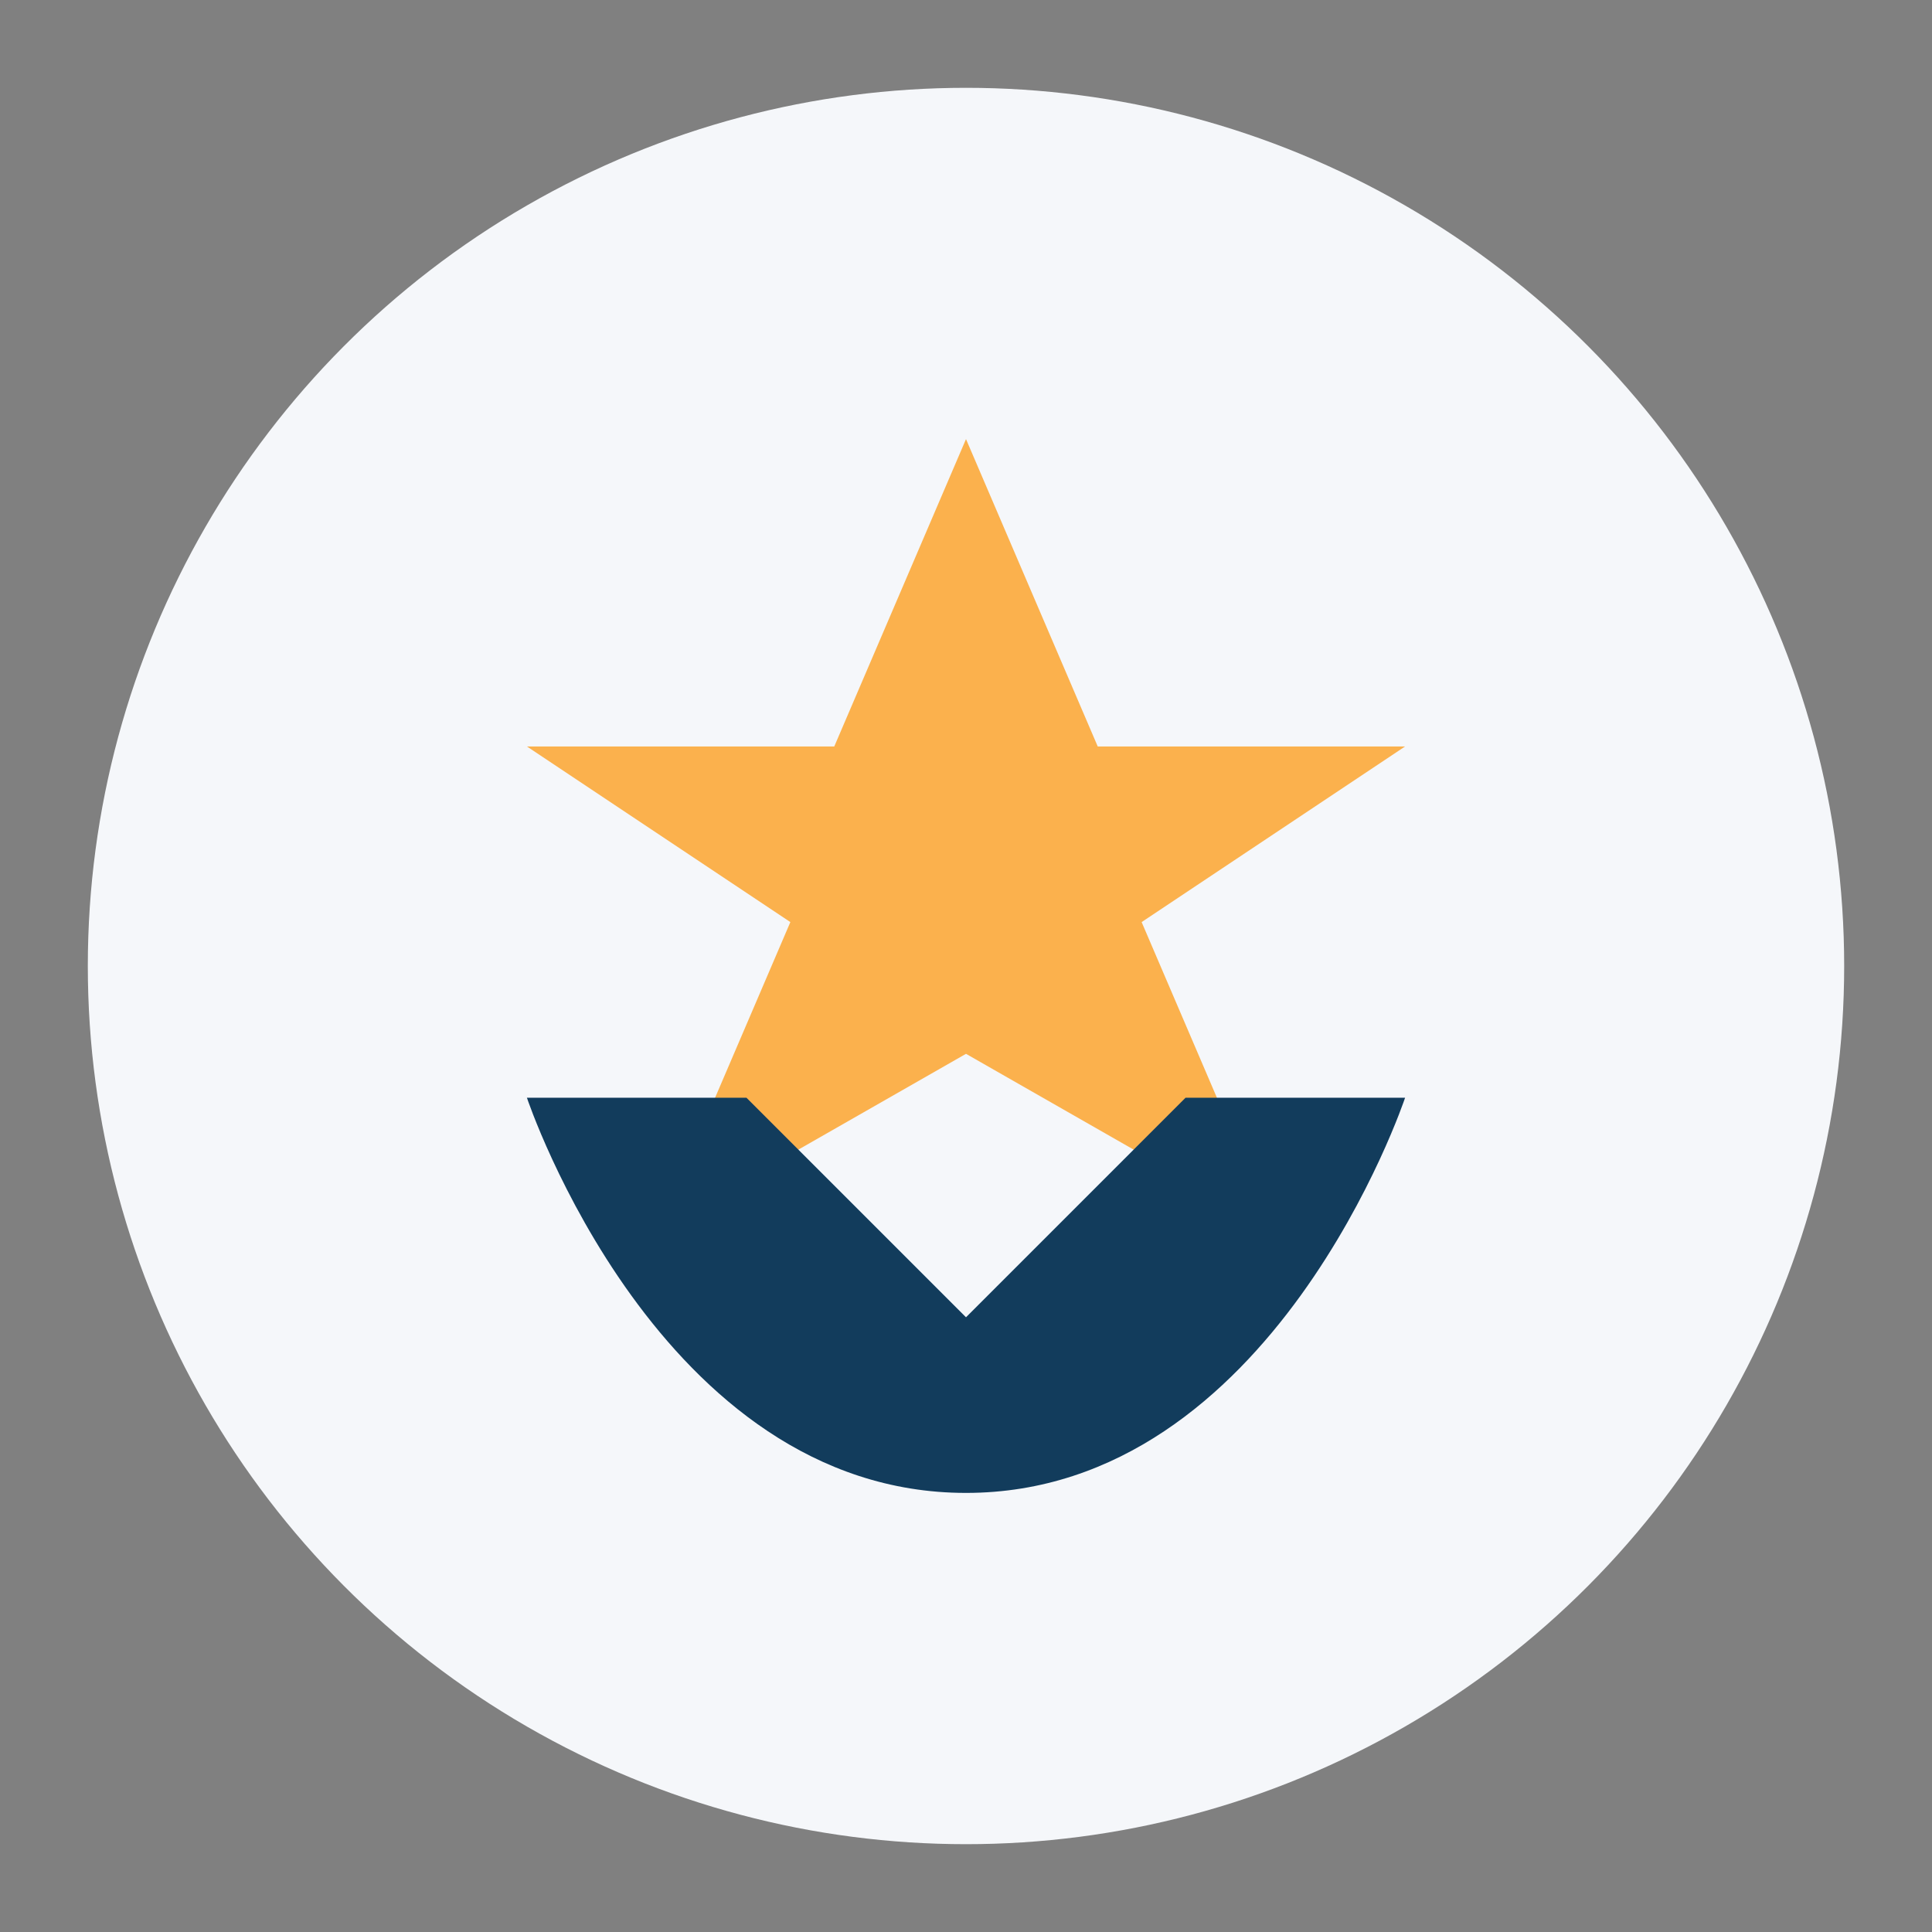
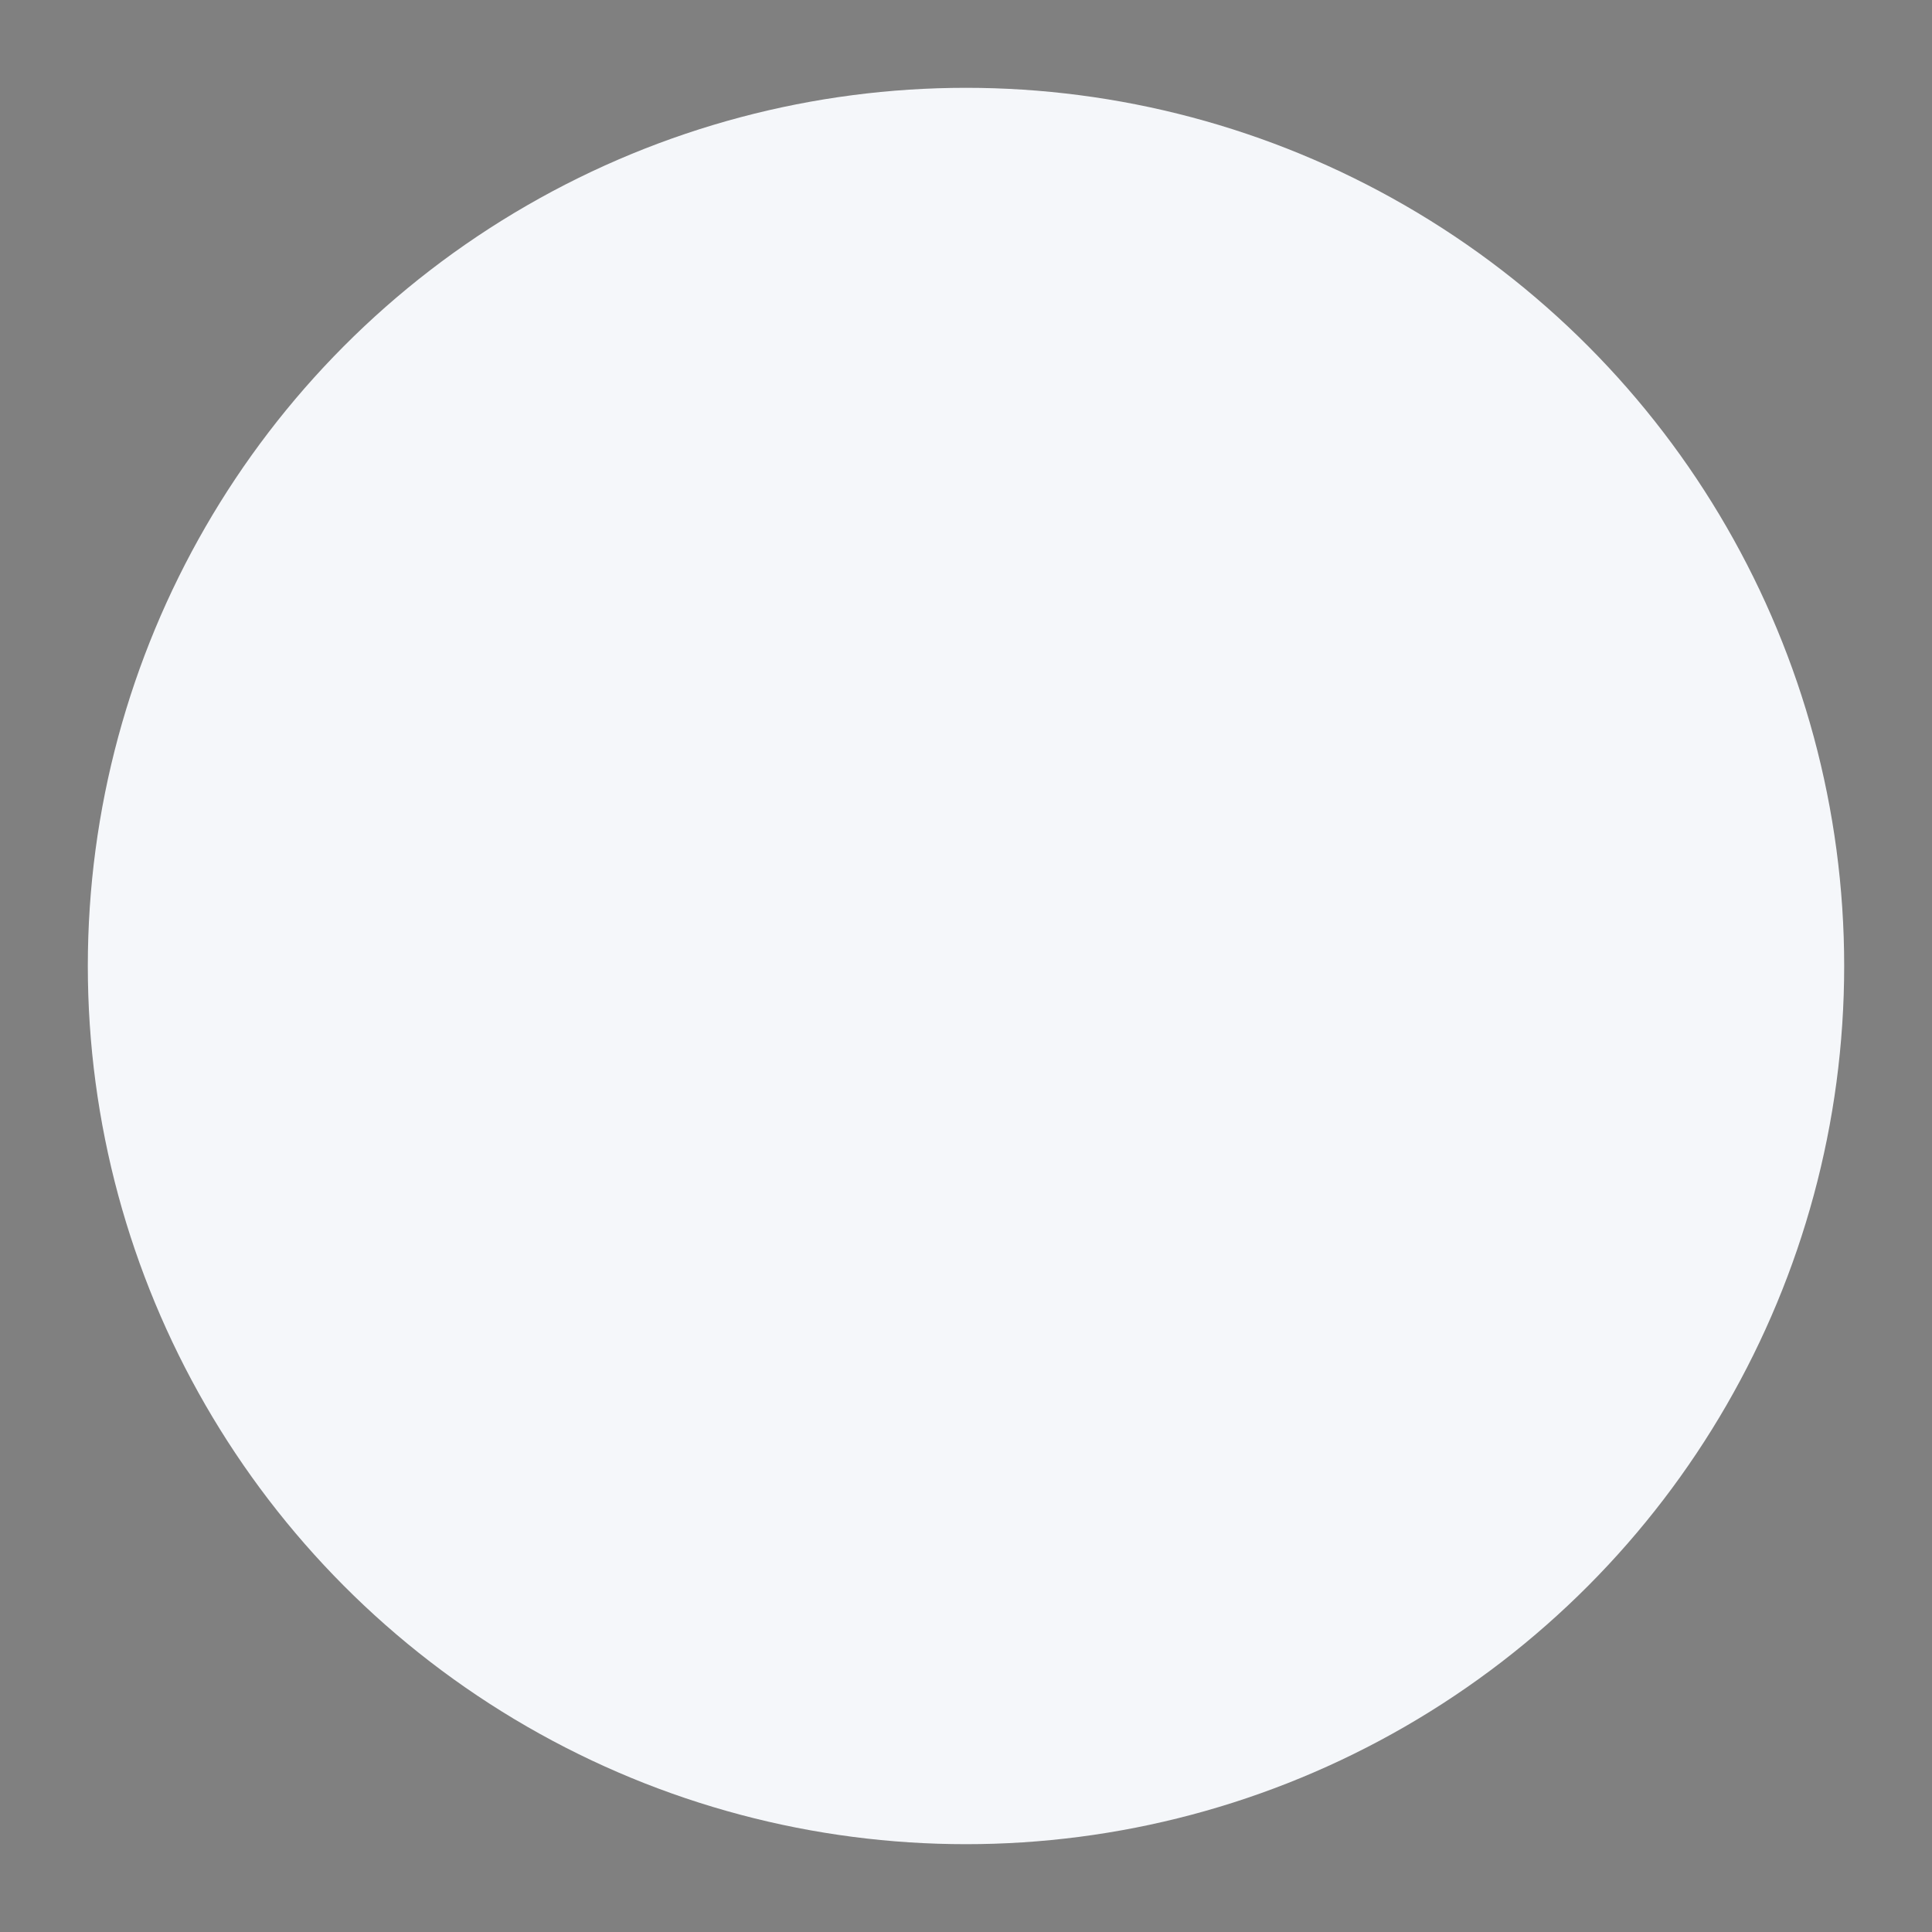
<svg xmlns="http://www.w3.org/2000/svg" width="44" height="44" viewBox="0 0 44 44">
  <rect x="0" y="0" width="44" height="44" fill="#808080" stroke="none" />
  <circle cx="22" cy="22" r="20" fill="#F5F7FA" />
-   <path d="M22 10l3 7h7l-6 4 3 7-7-4-7 4 3-7-6-4h7z" fill="#FBB14D" />
-   <path d="M22 34c7 0 10-9 10-9h-5l-5 5-5-5h-5s3 9 10 9z" fill="#123C5C" />
</svg>